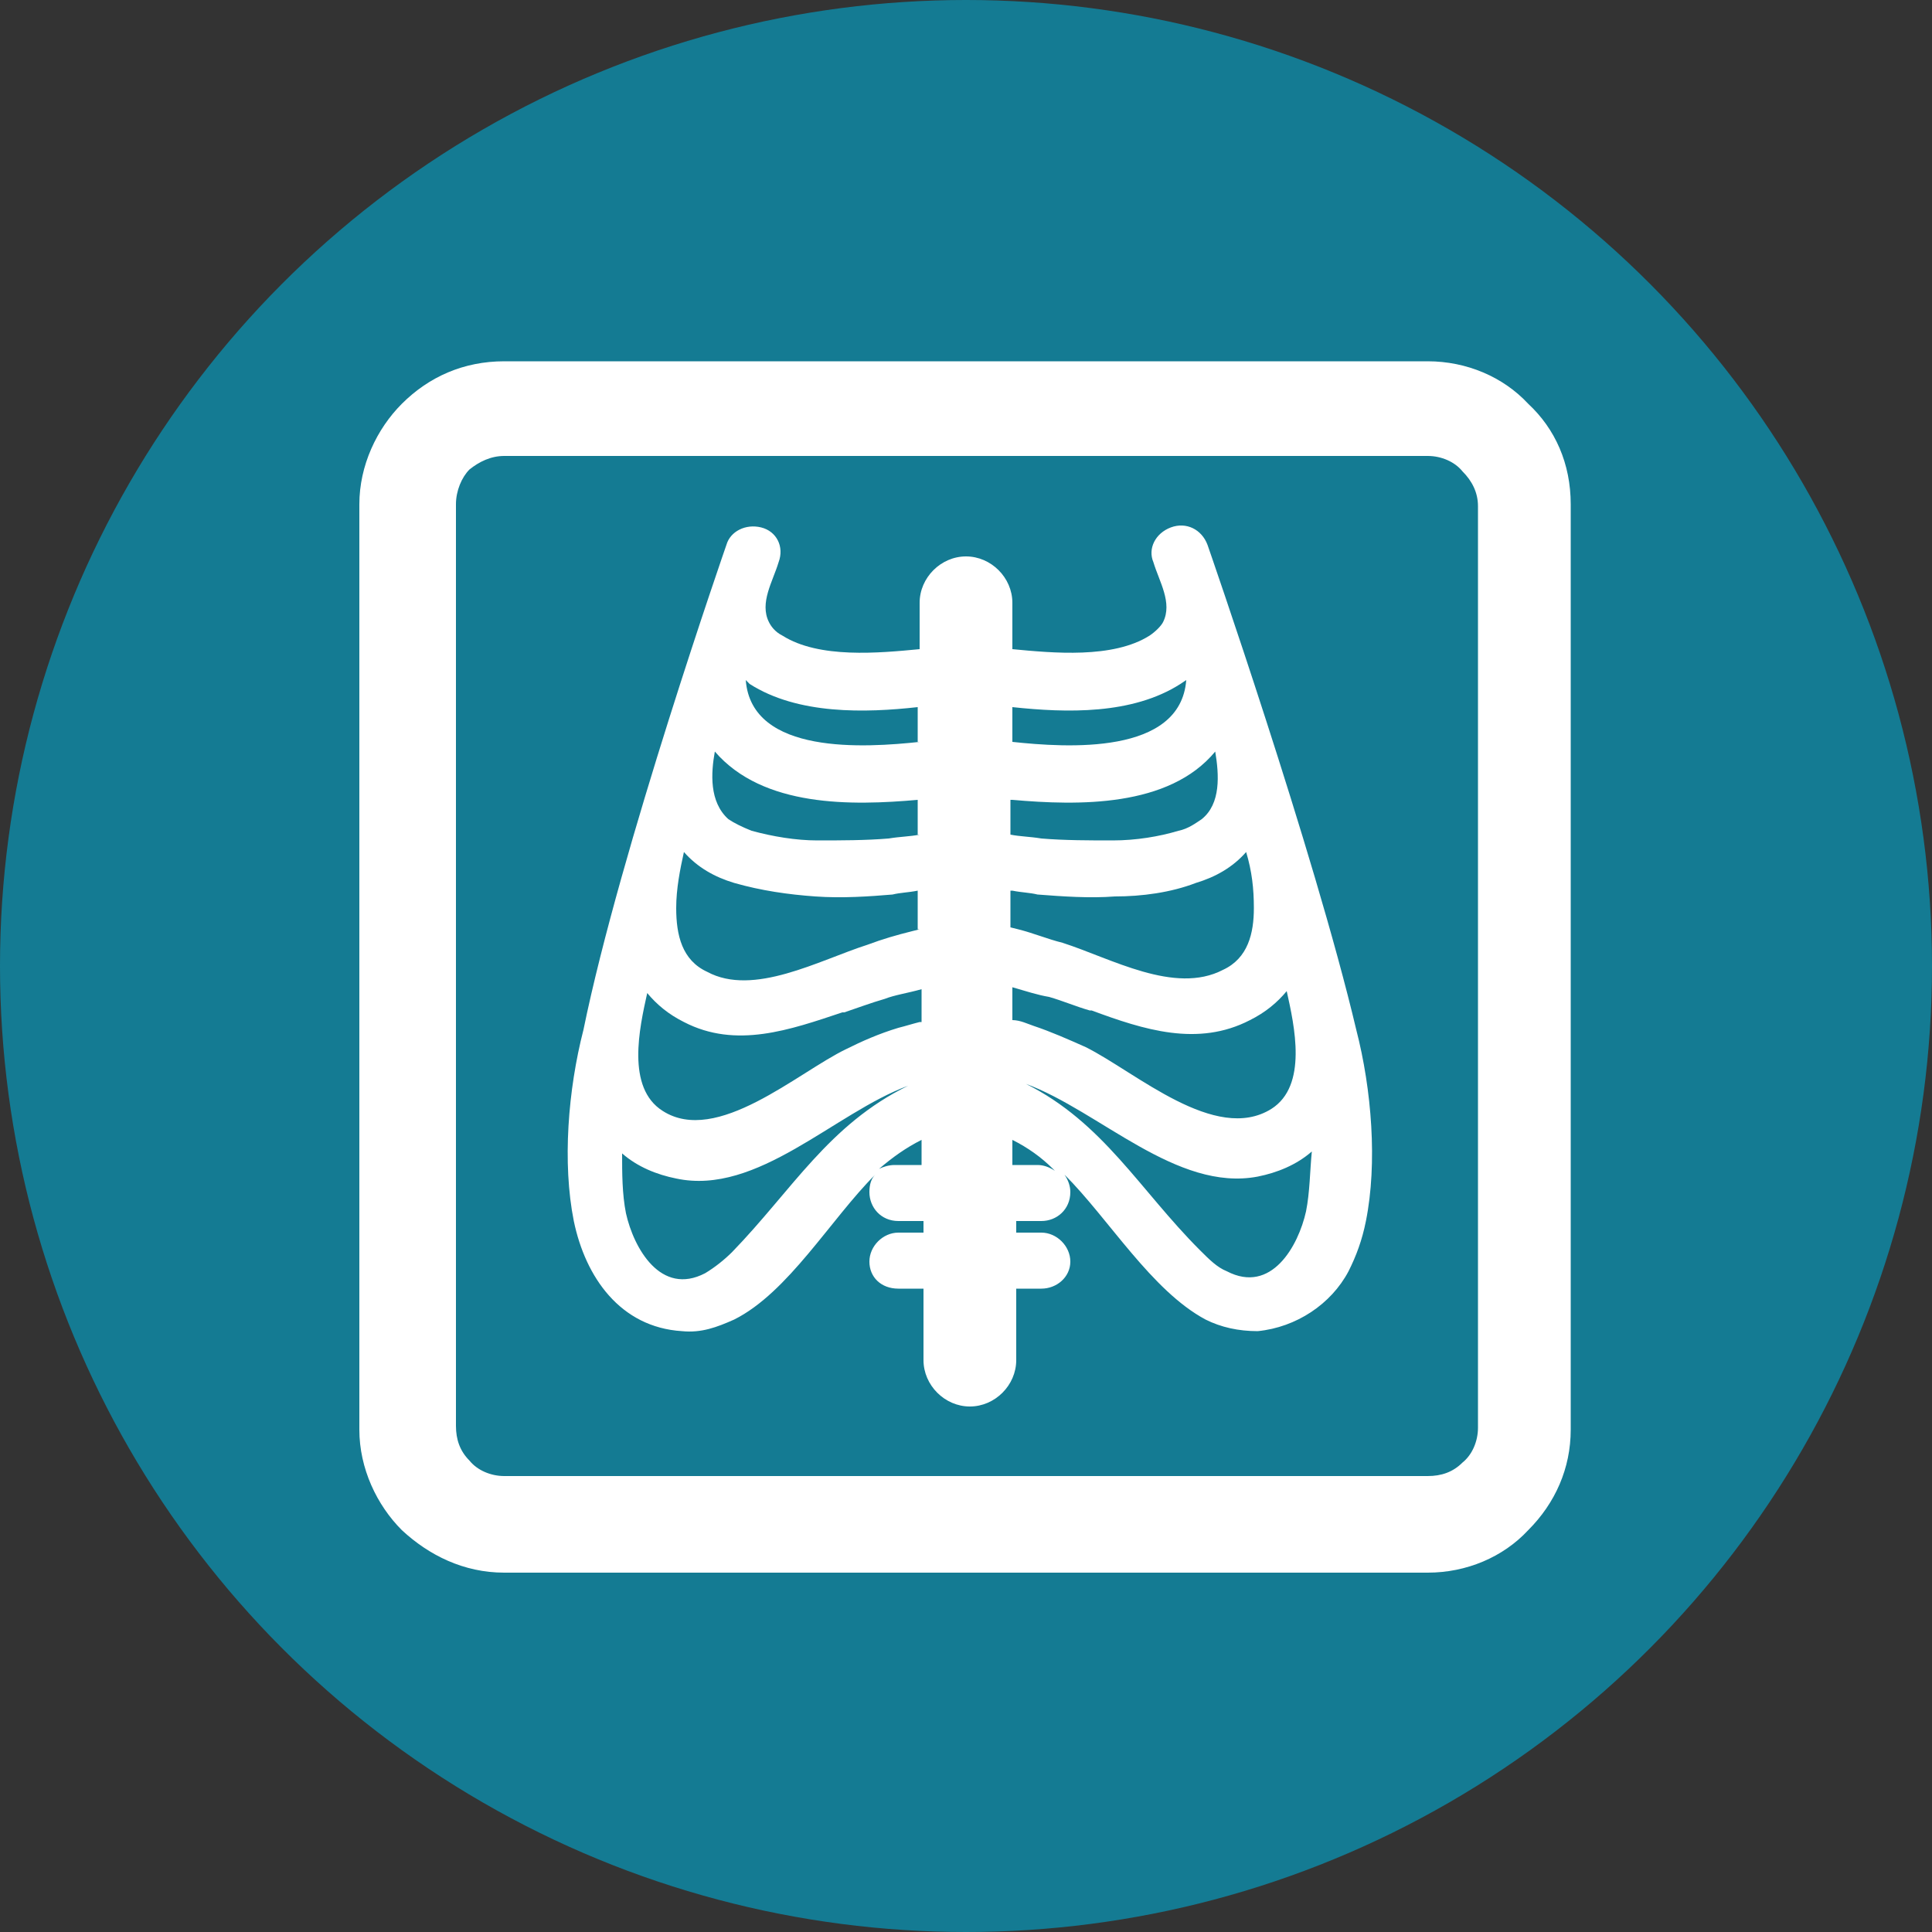
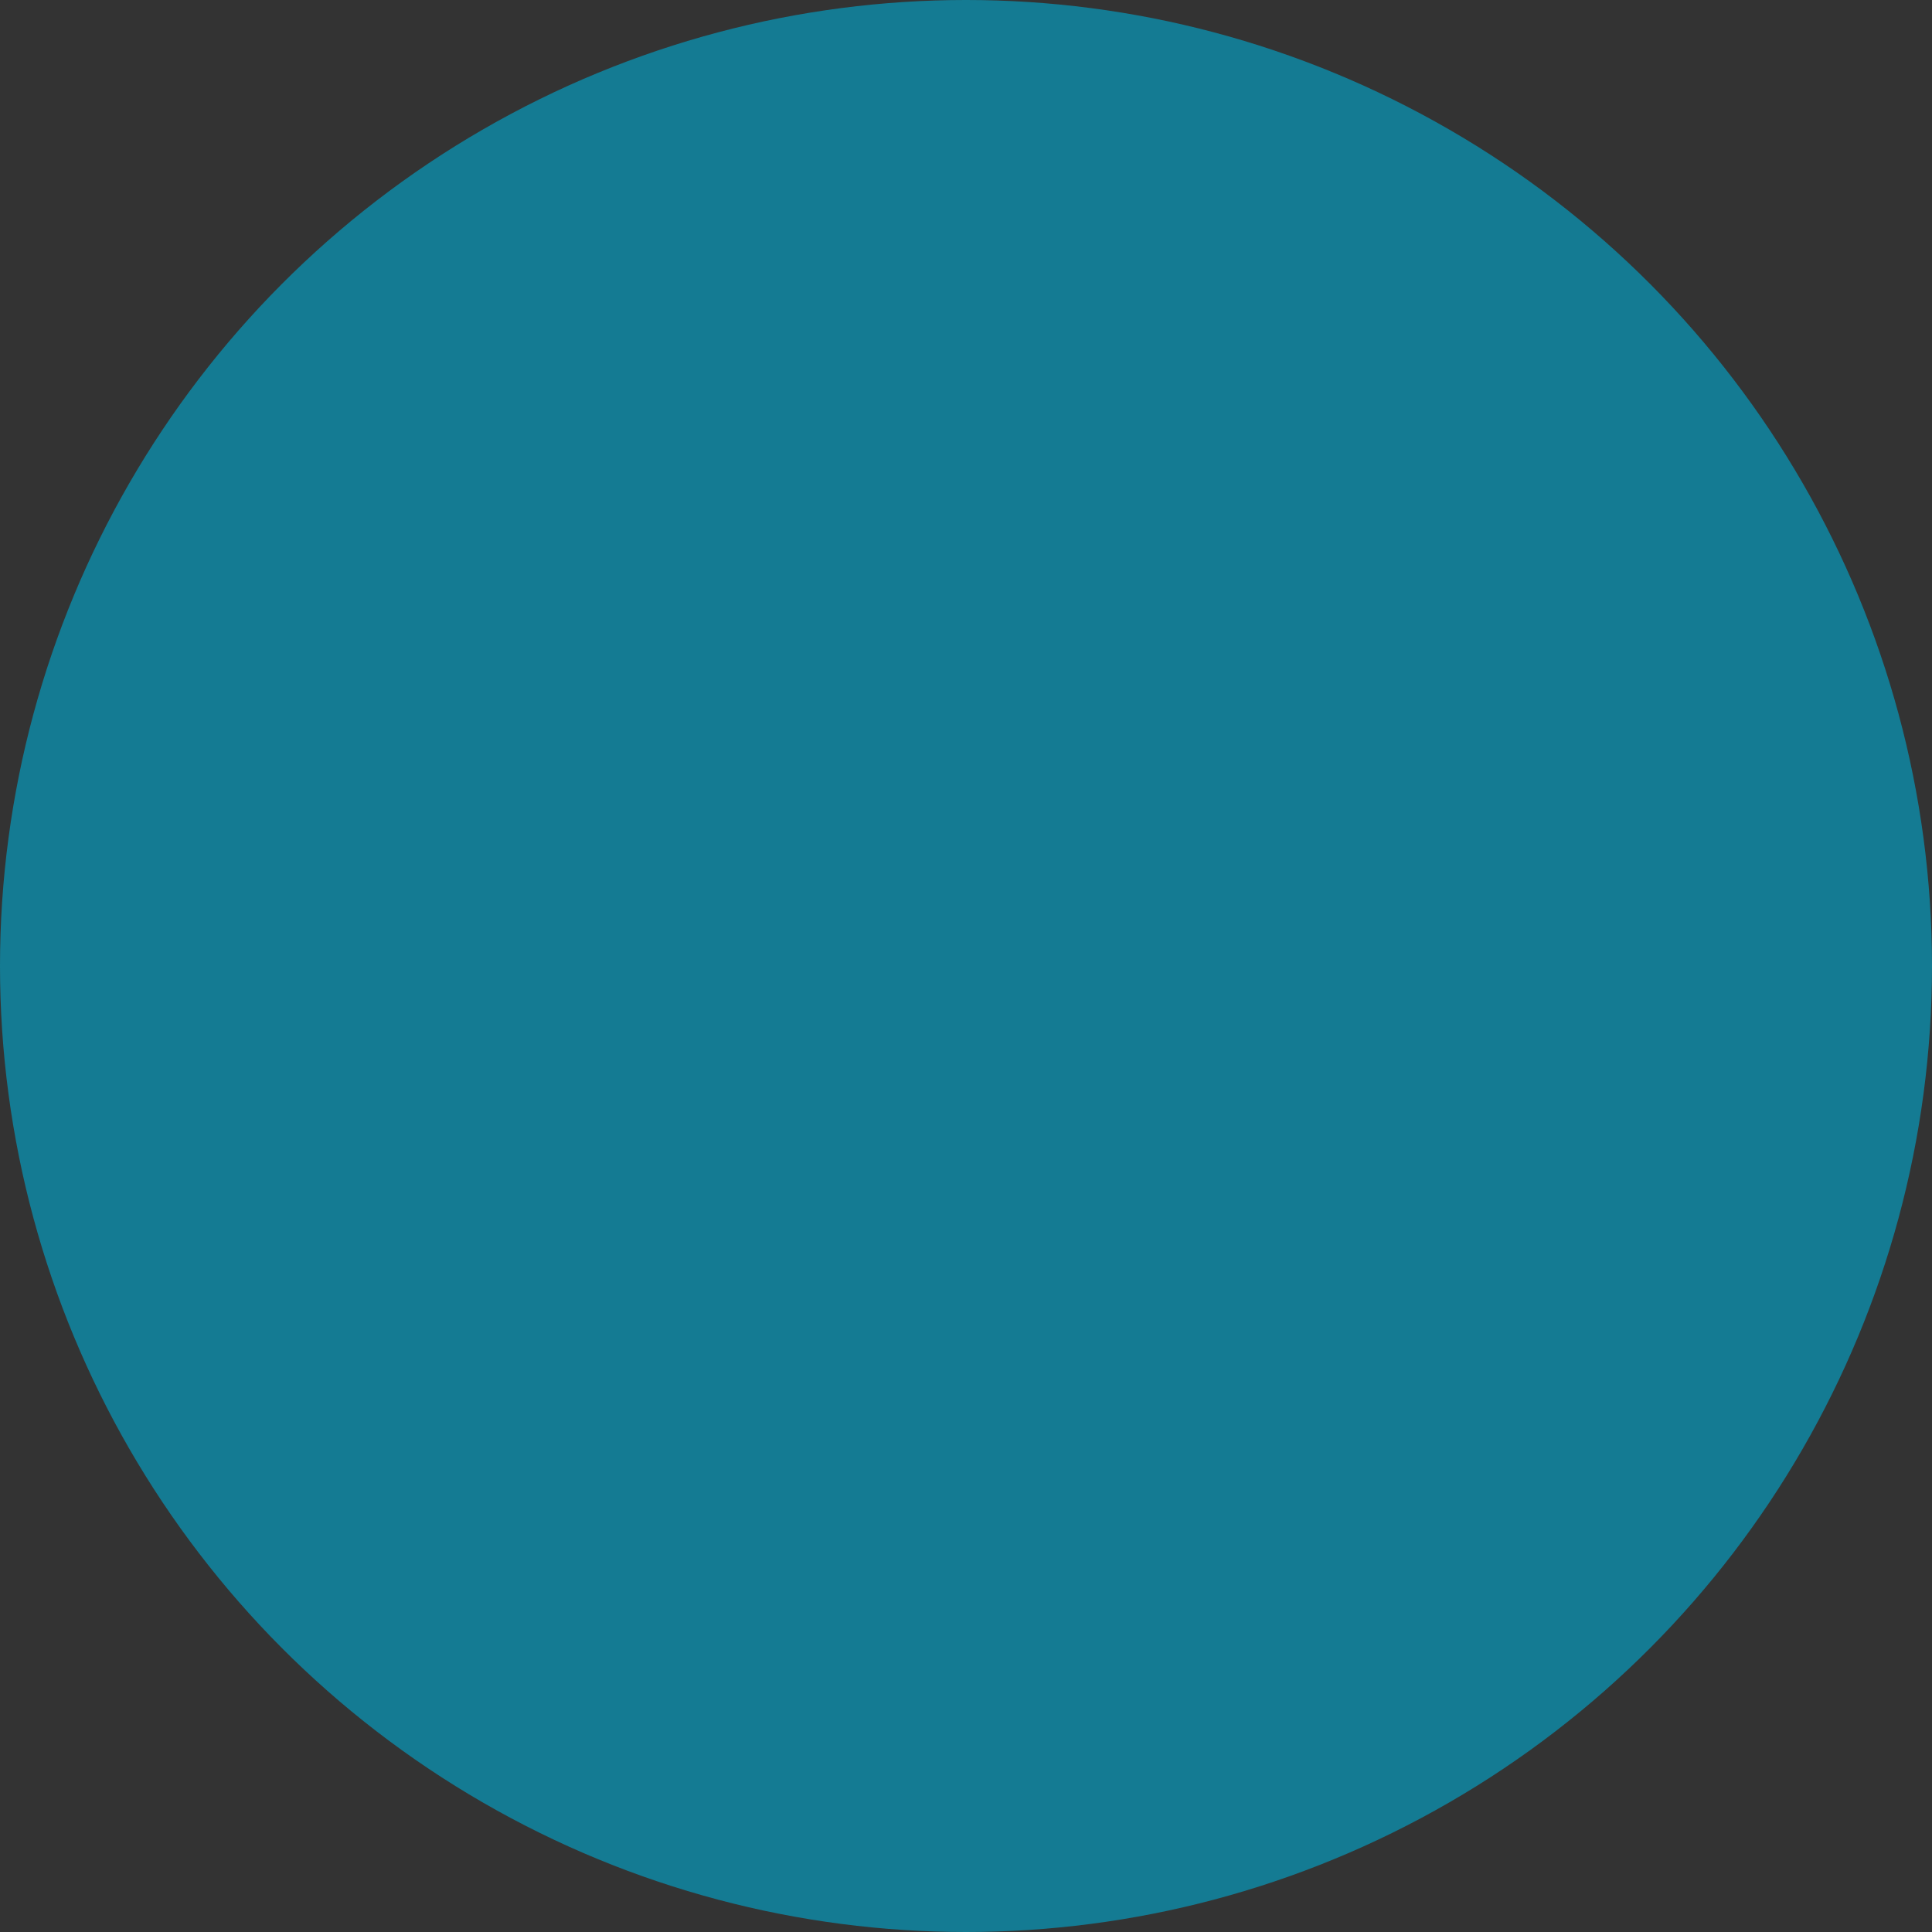
<svg xmlns="http://www.w3.org/2000/svg" version="1.1" id="圖層_1" x="0px" y="0px" viewBox="0 0 100 100" style="enable-background:new 0 0 100 100;" xml:space="preserve">
  <rect x="0" y="0" width="100" height="100" fill="#333333" stroke="none" />
  <style type="text/css">
	.st0{fill:#147B93;}
	.st1{fill:#FFFFFF;}
</style>
  <circle class="st0" cx="50" cy="50" r="50" />
-   <path class="st1" d="M79.1,20.9L79.1,20.9c-1.3-1.4-3.2-2.2-5.2-2.2H26.1c-2.1,0-3.9,0.8-5.3,2.2l0,0c-1.3,1.3-2.2,3.2-2.2,5.2v47.9  c0,2,0.9,3.9,2.2,5.2l0,0c1.4,1.3,3.2,2.2,5.3,2.2h47.8c2,0,3.9-0.8,5.2-2.2l0,0c1.4-1.4,2.2-3.2,2.2-5.2V26.1  C81.3,24,80.5,22.2,79.1,20.9L79.1,20.9z M76.5,73.9L76.5,73.9c0,0.7-0.3,1.4-0.8,1.8l0,0c-0.5,0.5-1.1,0.7-1.8,0.7H26.1  c-0.7,0-1.4-0.3-1.8-0.8h0v0c-0.5-0.5-0.7-1.1-0.7-1.8V26.1c0-0.7,0.3-1.4,0.7-1.8h0v0c0.5-0.4,1.1-0.7,1.8-0.7h47.8  c0.7,0,1.4,0.3,1.8,0.8l0,0v0c0.5,0.5,0.8,1.1,0.8,1.8V73.9L76.5,73.9z M62.5,28.2L62.5,28.2c-0.3-0.8-1.1-1.2-1.9-0.9  c-0.8,0.3-1.2,1.1-0.9,1.8c0.3,1,1,2.1,0.5,3.1c-0.1,0.2-0.4,0.5-0.7,0.7c-1.9,1.2-5,0.9-7.1,0.7v-2.4c0-1.3-1.1-2.4-2.4-2.4  c-1.3,0-2.4,1.1-2.4,2.4v2.4c-2.1,0.2-5.2,0.5-7.1-0.7c-0.4-0.2-0.6-0.5-0.7-0.7c-0.5-1,0.2-2.1,0.5-3.1c0.3-0.8-0.1-1.6-0.9-1.8  c-0.8-0.2-1.6,0.2-1.8,0.9c0,0-5.5,15.8-7.4,25.1c-0.8,3.1-1.1,6.9-0.5,9.9c0.6,2.9,2.4,5.5,5.6,5.7c1,0.1,1.8-0.2,2.7-0.6  c2.8-1.4,5-5.2,7.3-7.5c-0.2,0.2-0.3,0.5-0.3,0.9c0,0.8,0.6,1.5,1.5,1.5h1.3v0.6h-1.3c-0.8,0-1.5,0.7-1.5,1.5c0,0.8,0.6,1.4,1.5,1.4  h1.3v3.7c0,1.3,1.1,2.4,2.4,2.4c1.3,0,2.4-1.1,2.4-2.4v-3.7h1.3c0.8,0,1.5-0.6,1.5-1.4c0-0.8-0.7-1.5-1.5-1.5h-1.3v-0.6h1.3  c0.8,0,1.5-0.6,1.5-1.5c0-0.3-0.1-0.6-0.3-0.9c2.3,2.3,4.5,6,7.3,7.5c0.8,0.4,1.7,0.6,2.7,0.6c2-0.2,3.8-1.4,4.7-3.1  c0.4-0.8,0.7-1.6,0.9-2.6c0.6-3,0.3-6.8-0.5-9.9C68,44,62.5,28.2,62.5,28.2L62.5,28.2z M37.9,64.8L37.9,64.8  c-0.4,0.4-0.9,0.8-1.4,1.1c-2.3,1.2-3.7-1.3-4.1-3.1c-0.2-1-0.2-2.1-0.2-3.1c0.8,0.7,1.8,1.1,2.8,1.3c4.2,0.9,8.2-3.4,12-4.8  C42.9,58.2,41,61.6,37.9,64.8L37.9,64.8z M47.6,60.3L47.6,60.3h-1.3c-0.3,0-0.6,0.1-0.8,0.2c0.7-0.6,1.4-1.1,2.2-1.5V60.3L47.6,60.3  z M47.6,52.9L47.6,52.9c-0.4,0.1-0.7,0.2-1.1,0.3c-1,0.3-1.9,0.7-2.7,1.1c-2.5,1.2-6.7,5-9.5,3.2c-1.9-1.2-1.2-4.3-0.8-6.1  c0.5,0.6,1.1,1.1,1.9,1.5h0c2.7,1.4,5.5,0.4,8.2-0.5l0.1,0c0.6-0.2,1.4-0.5,2.1-0.7c0.5-0.2,1.2-0.3,1.9-0.5V52.9L47.6,52.9z   M47.6,48.1L47.6,48.1l-0.4,0.1h0c-0.8,0.2-1.5,0.4-2.3,0.7c-2.5,0.8-5.9,2.7-8.3,1.4C35.3,49.7,35,48.4,35,47c0-1,0.2-2,0.4-2.9  c0.7,0.8,1.6,1.3,2.6,1.6c1.4,0.4,2.8,0.6,4.2,0.7c1.4,0.1,2.8,0,4-0.1c0.4-0.1,0.8-0.1,1.3-0.2V48.1L47.6,48.1z M47.6,43.2  L47.6,43.2c-0.5,0.1-1,0.1-1.6,0.2c-1.2,0.1-2.5,0.1-3.7,0.1c-1.1,0-2.3-0.2-3.4-0.5c-0.5-0.2-0.9-0.4-1.2-0.6  c-1-0.9-0.9-2.4-0.7-3.5c2.5,2.9,7.1,2.8,10.5,2.5V43.2L47.6,43.2z M47.6,38.4L47.6,38.4c-2.8,0.3-8.7,0.7-9-3.2l0.2,0.2  c2.5,1.6,6,1.5,8.7,1.2V38.4L47.6,38.4z M52.4,36.6L52.4,36.6c2.8,0.3,6.2,0.4,8.7-1.2l0.3-0.2c-0.3,3.9-6.2,3.5-9,3.2V36.6  L52.4,36.6z M52.4,41.4L52.4,41.4c3.4,0.3,8.1,0.4,10.5-2.5c0.2,1.2,0.3,2.7-0.7,3.5c-0.3,0.2-0.7,0.5-1.2,0.6  c-1,0.3-2.2,0.5-3.4,0.5c-1.2,0-2.5,0-3.7-0.1c-0.6-0.1-1.1-0.1-1.6-0.2V41.4L52.4,41.4z M52.4,46.1L52.4,46.1  c0.5,0.1,0.9,0.1,1.3,0.2c1.3,0.1,2.7,0.2,4,0.1c1.4,0,2.9-0.2,4.2-0.7c1-0.3,1.9-0.8,2.6-1.6c0.3,1,0.4,1.9,0.4,2.9  c0,1.3-0.3,2.6-1.6,3.2c-2.5,1.3-5.8-0.6-8.3-1.4c-0.8-0.2-1.5-0.5-2.3-0.7h0l-0.4-0.1V46.1L52.4,46.1z M52.4,51.1L52.4,51.1  c0.7,0.2,1.3,0.4,1.9,0.5c0.7,0.2,1.4,0.5,2.1,0.7l0.1,0c2.7,1,5.5,1.9,8.2,0.5h0c0.8-0.4,1.4-0.9,1.9-1.5c0.4,1.8,1.1,4.9-0.8,6.1  l0,0c-2.9,1.8-7-1.9-9.6-3.2c-0.9-0.4-1.8-0.8-2.7-1.1c-0.3-0.1-0.7-0.3-1.1-0.3V51.1L52.4,51.1z M53.7,60.3L53.7,60.3h-1.3V59  c0.8,0.4,1.5,0.9,2.1,1.5l0.1,0.1C54.3,60.4,54,60.3,53.7,60.3L53.7,60.3z M67.6,62.7L67.6,62.7c-0.4,1.8-1.8,4.3-4.1,3.1  c-0.5-0.2-0.9-0.6-1.4-1.1c-3.1-3.1-5-6.6-9-8.6c3.8,1.4,7.8,5.6,12,4.8c1-0.2,2-0.6,2.8-1.3C67.8,60.6,67.8,61.7,67.6,62.7  L67.6,62.7z" />
</svg>